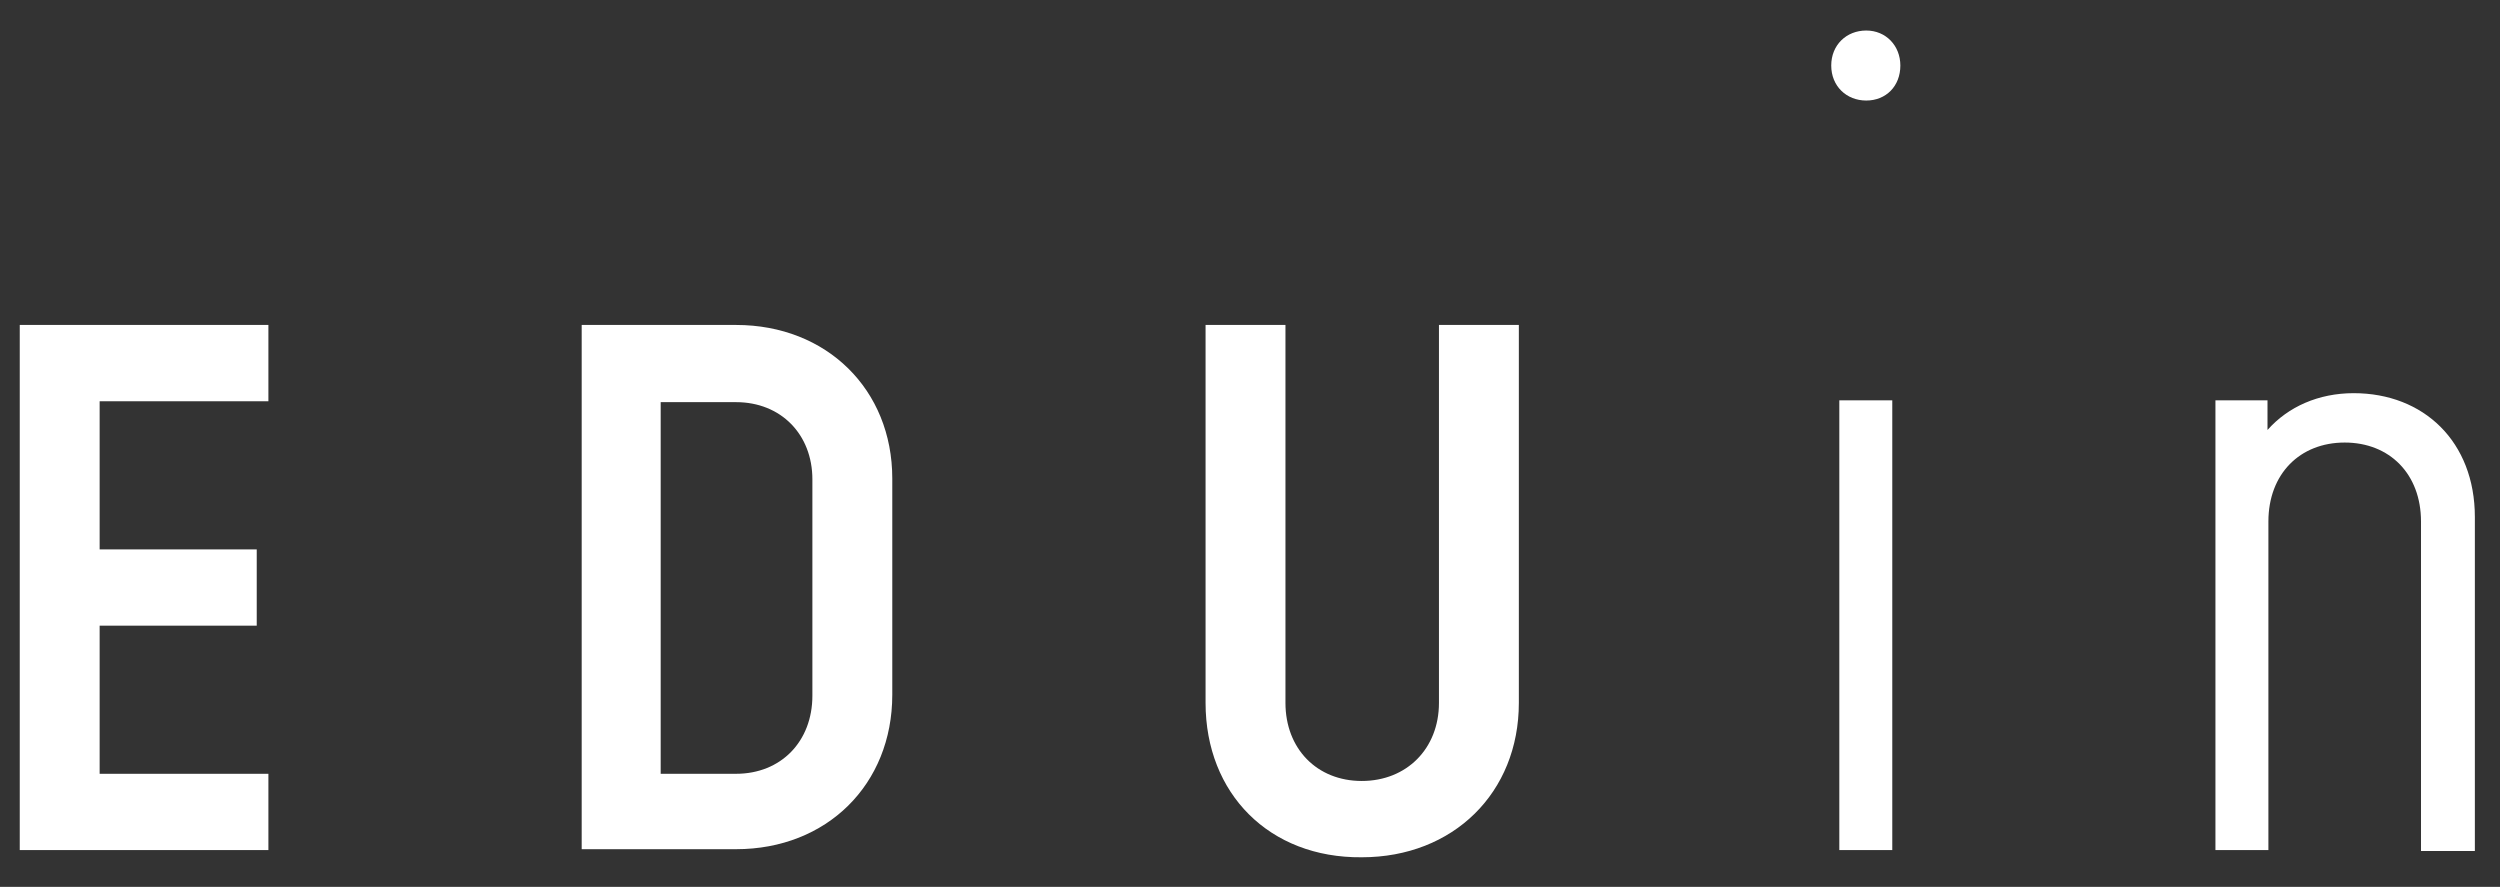
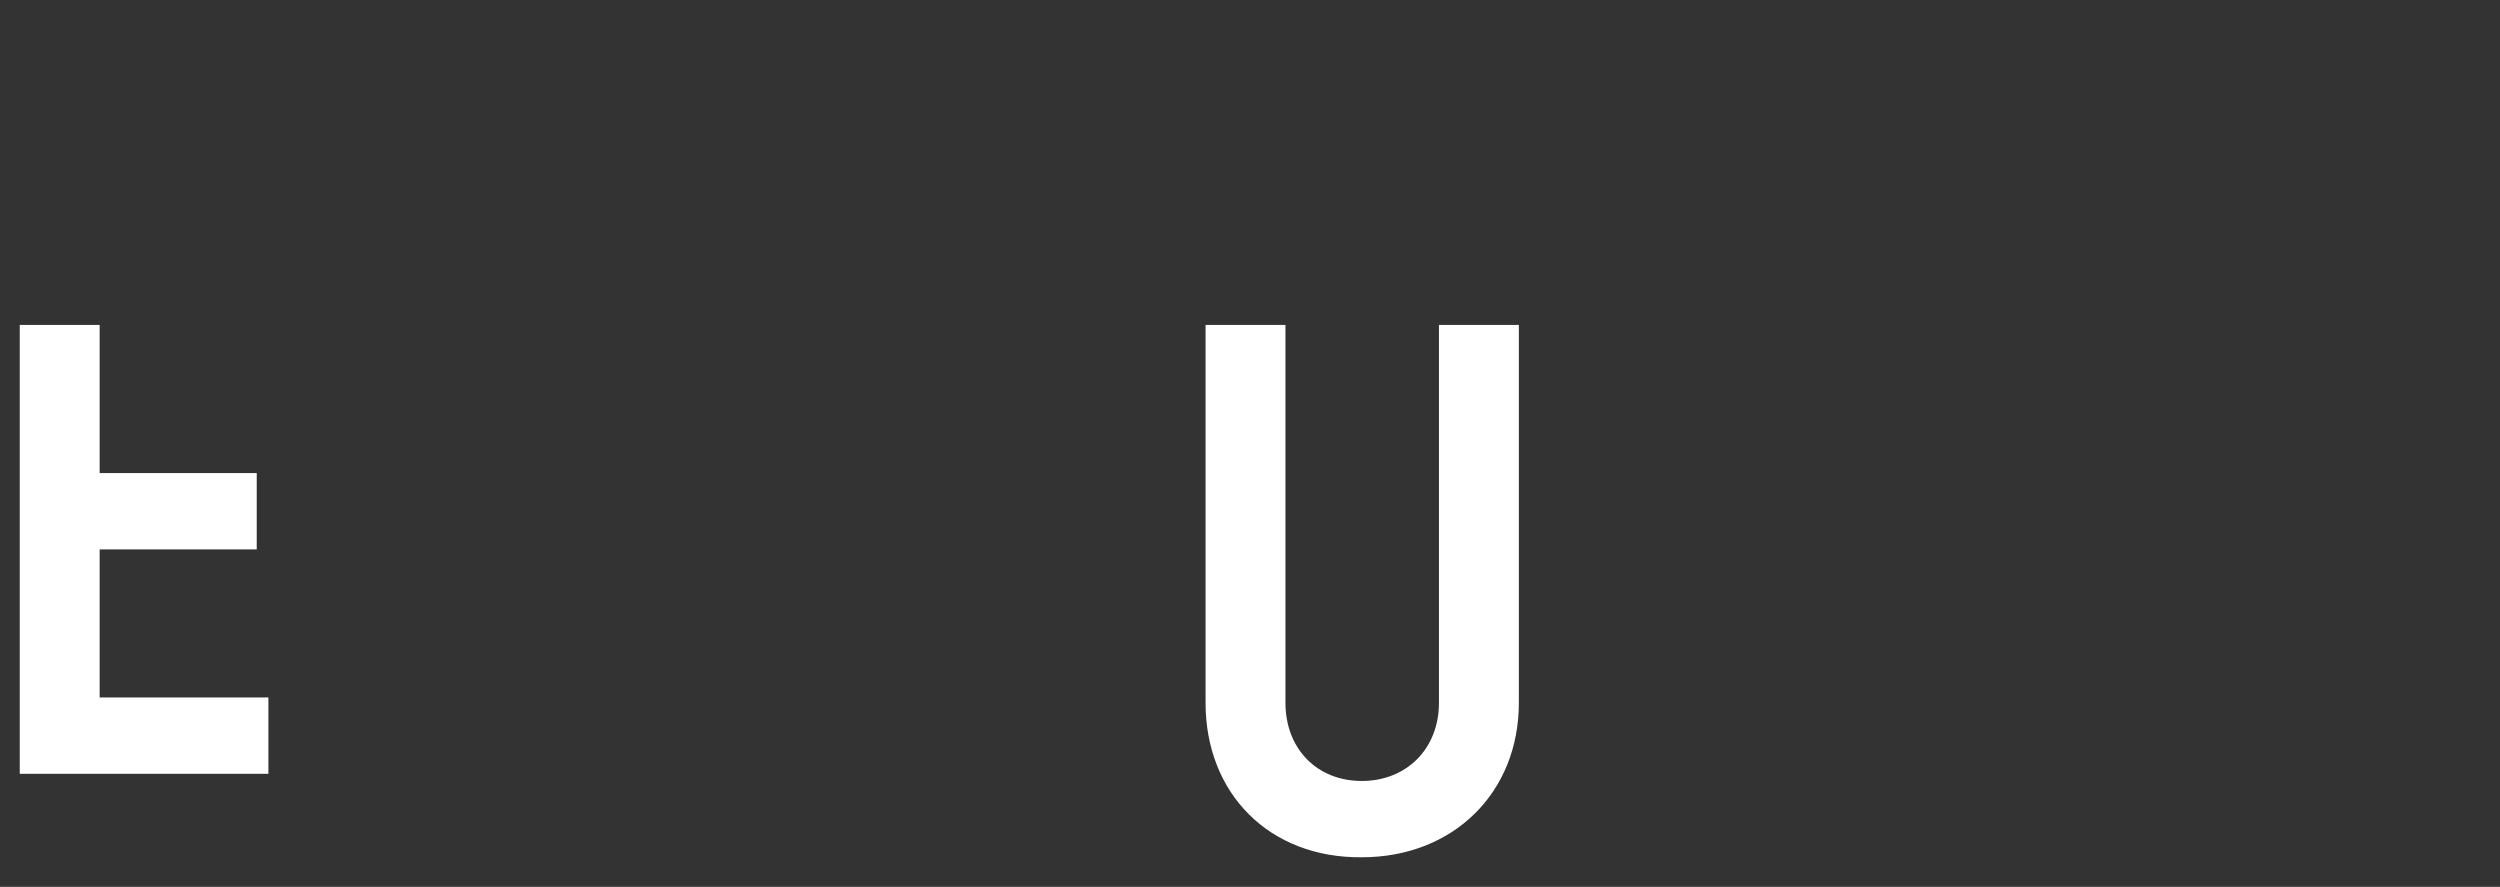
<svg xmlns="http://www.w3.org/2000/svg" version="1.1" id="Layer_1" x="0px" y="0px" viewBox="0 0 278.5 98.8" style="enable-background:new 0 0 278.5 98.8;" xml:space="preserve">
  <rect x="0" y="0" width="278.5" height="98.8" fill="#333333" stroke="none" />
  <style type="text/css">
	.st0{fill:#FFFFFF;}
</style>
  <g>
-     <path class="st0" d="M2.2,36.2h27.7v8.5H11.1v16.5h17.5v8.5H11.1v16.5h18.8v8.5H2.2V36.2z" />
-     <path class="st0" d="M64.8,36.2H82c10.1,0,17.4,7.2,17.4,17.1v24.1c0,10-7.3,17.2-17.4,17.2H64.8V36.2z M82,86.2   c5,0,8.5-3.6,8.5-8.7V53.4c0-5-3.5-8.6-8.5-8.6h-8.4v41.4H82z" />
+     <path class="st0" d="M2.2,36.2h27.7H11.1v16.5h17.5v8.5H11.1v16.5h18.8v8.5H2.2V36.2z" />
    <path class="st0" d="M134.3,78.3V36.2h8.9v42.1c0,5.1,3.5,8.7,8.5,8.7c5,0,8.6-3.6,8.6-8.7V36.2h8.9v42.1c0,10-7.3,17.2-17.5,17.2   C141.4,95.6,134.3,88.4,134.3,78.3z" />
-     <path class="st0" d="M204,7.3c0-2.3,1.7-3.9,3.9-3.9s3.8,1.7,3.8,3.9c0,2.3-1.6,3.9-3.8,3.9S204,9.6,204,7.3z M204.9,44.6h5.9v50.1   h-5.9V44.6z" />
-     <path class="st0" d="M246.7,44.6h5.9v3.3c2.3-2.6,5.7-4.1,9.6-4.1c7.8,0,13.5,5.4,13.5,13.8v37.2h-6V58.1c0-5.3-3.5-8.8-8.5-8.8   c-5,0-8.5,3.5-8.5,8.8v36.6h-5.9V44.6z" />
  </g>
</svg>